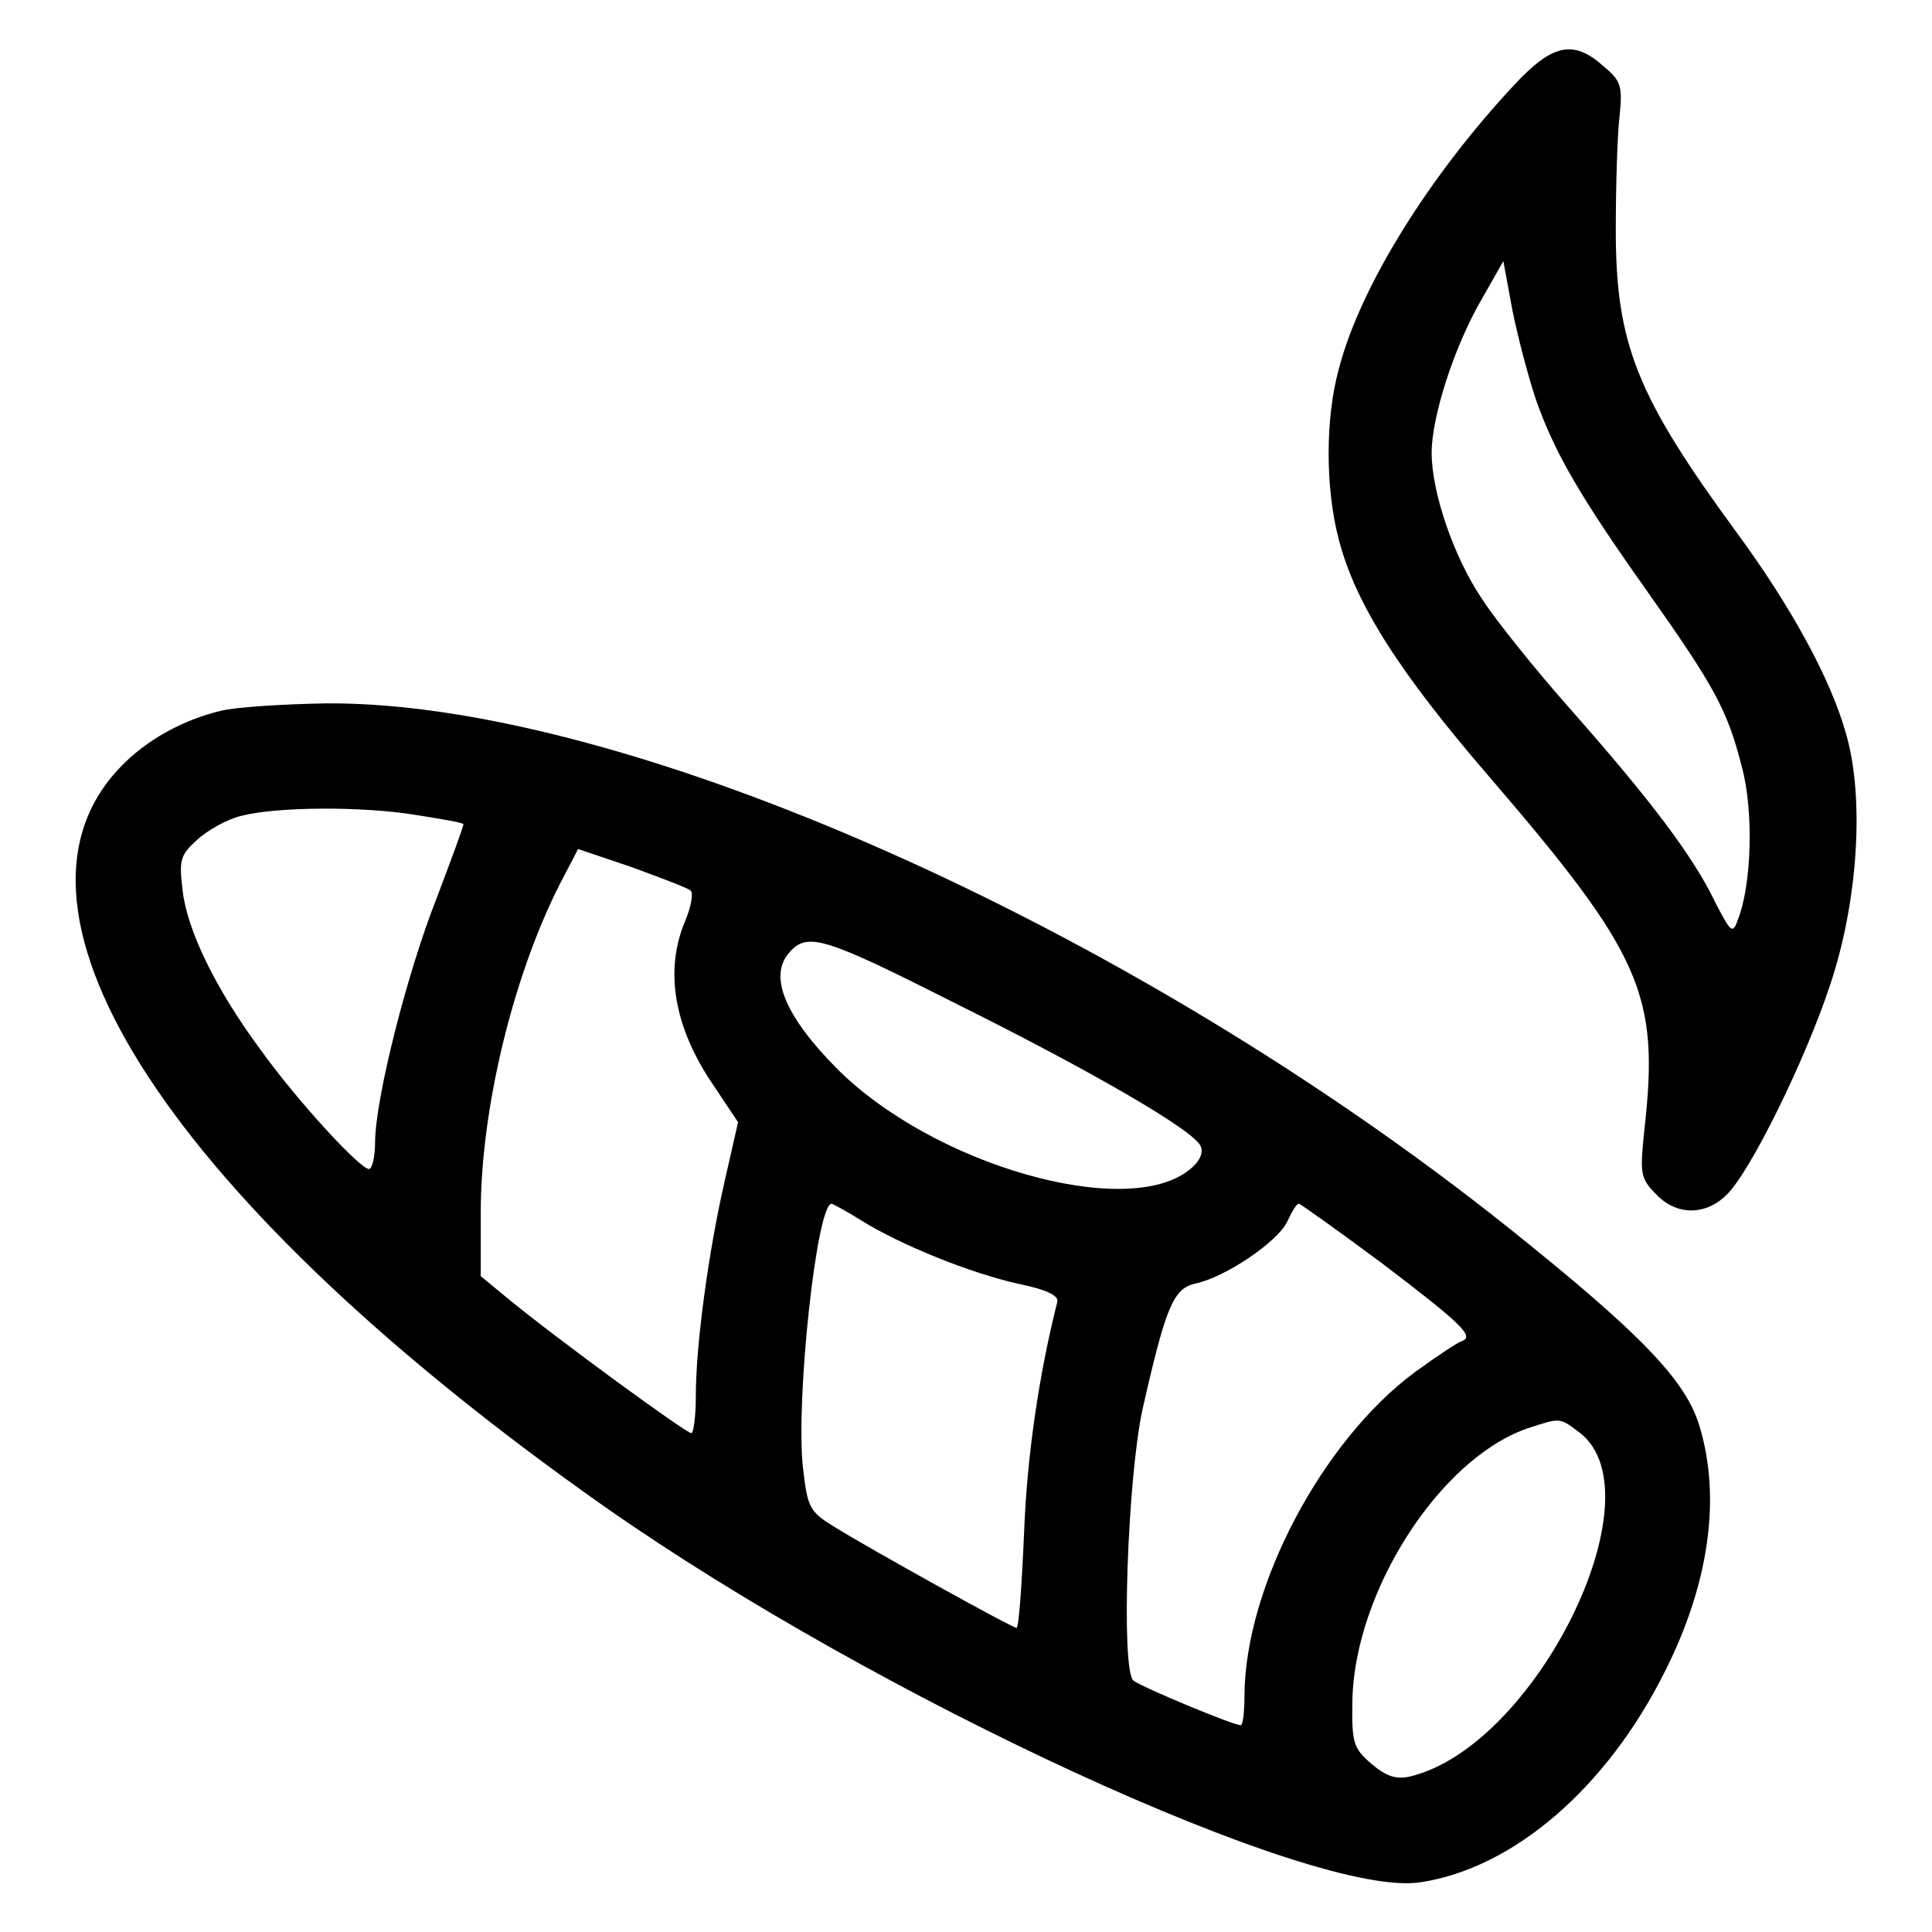
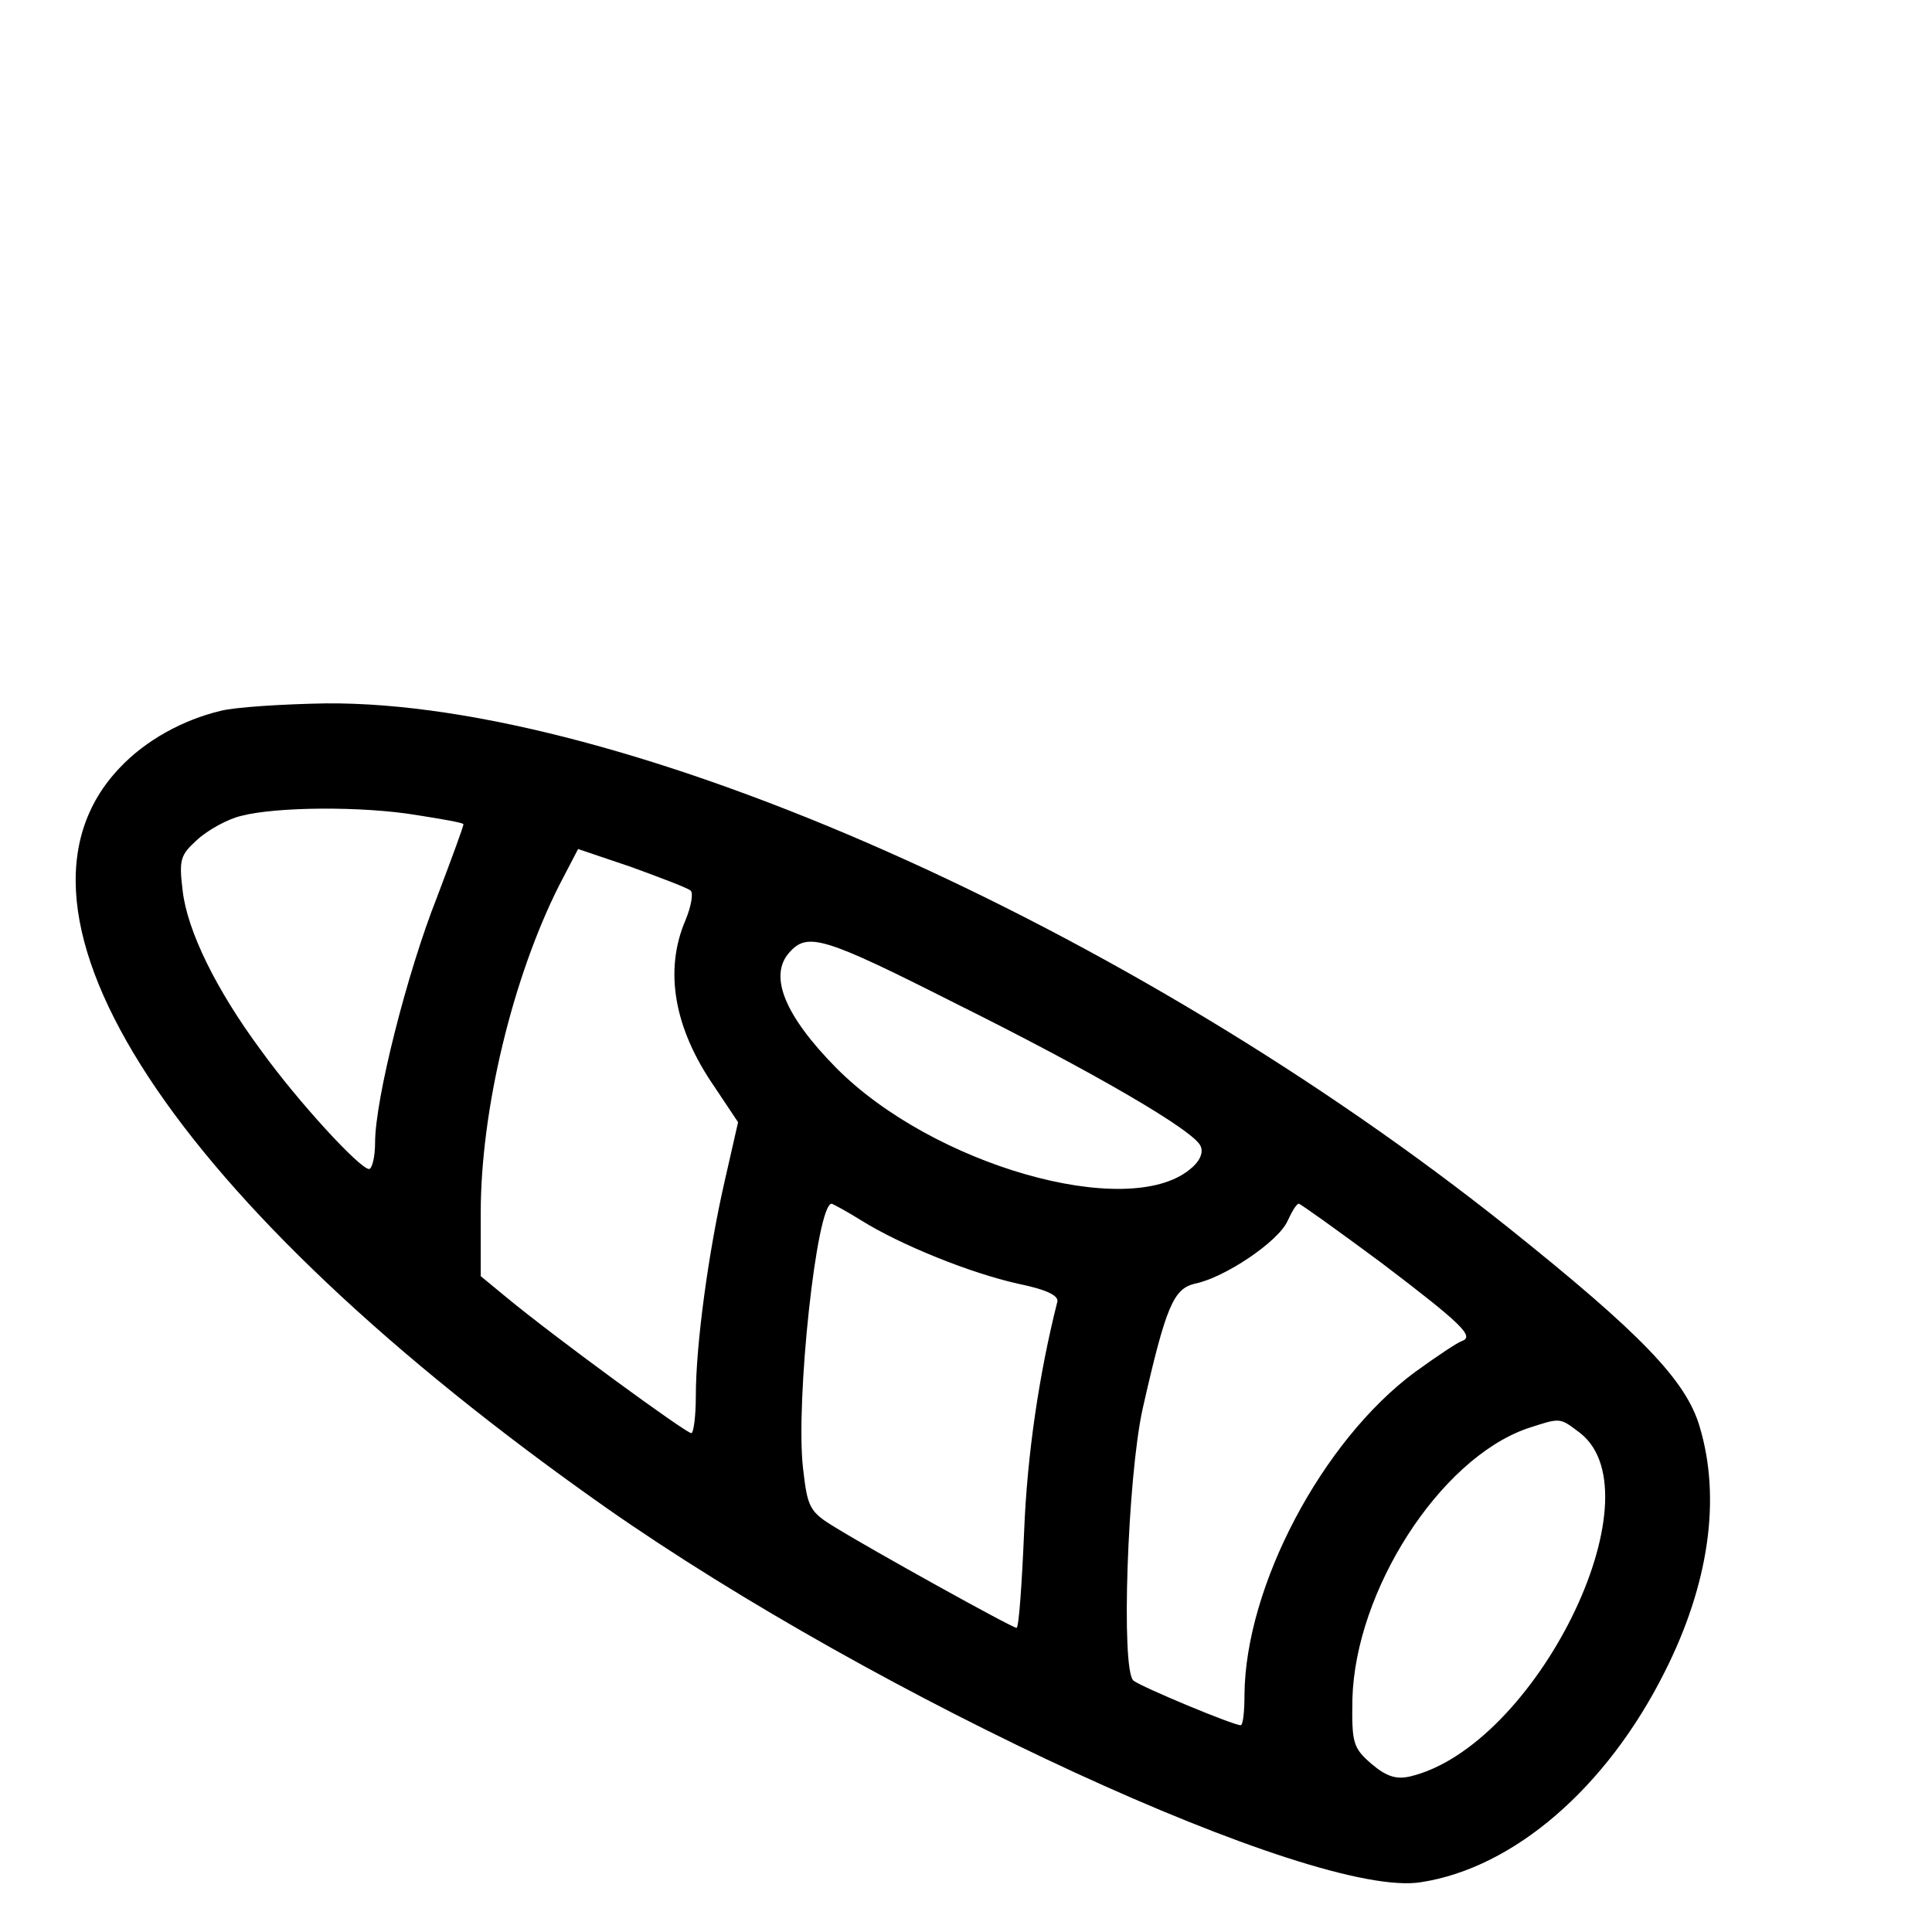
<svg xmlns="http://www.w3.org/2000/svg" version="1.1" x="0px" y="0px" viewBox="0 0 256 256" enable-background="new 0 0 256 256" xml:space="preserve">
  <g>
    <g>
      <g>
-         <path fill="#000000" d="M200.6,11.3c-11.2,12-20.4,26.7-23.2,37.6c-1.8,6.5-1.8,15.8,0,22.6c2.2,8.5,8,17.6,20,31.5c20.2,23.5,22.5,28.8,20.5,46.6c-0.6,5.8-0.6,6.5,1.5,8.6c2.7,2.9,6.6,2.9,9.4,0.1c3.1-3,10.3-17.6,13.6-27.5c3.8-11.1,4.7-25.1,2.2-33.6c-2-7.2-7.3-16.9-14.6-26.8c-13.1-17.9-15.9-24.8-15.9-39.9c0-5.8,0.2-12.6,0.5-15.1c0.4-4,0.2-4.7-2.1-6.6C208.5,5.2,205.7,5.8,200.6,11.3z M203.5,52.9c2.5,7.1,5.8,12.8,14.8,25.5c8.9,12.6,10.6,15.7,12.5,23.2c1.6,5.9,1.3,15.6-0.5,20.2c-0.7,2-0.9,1.9-3.1-2.4c-2.9-6-8.5-13.4-19-25.3c-4.7-5.3-10-11.9-11.8-14.7c-3.8-5.6-6.7-14.2-6.7-19.4c0-4.8,3-14.1,6.6-20.3l2.9-5.1l1.2,6.5C201.1,44.6,202.5,49.9,203.5,52.9z" />
-         <path fill="#000000" d="M29.2,94.2c-5,1.2-9.9,3.9-13.3,7.5c-18.3,19.1,7,57.7,64.3,98c36.1,25.3,94,52,108.1,49.7c12.3-1.9,24.6-12.5,32.3-27.9c5.8-11.5,7.5-22.9,4.6-32.5c-1.8-6.1-7.8-12.3-25.3-26.3C149.5,122.5,82.5,92.9,43.2,93.2C37.4,93.3,31.1,93.7,29.2,94.2z M55.2,108c3.2,0.5,6.1,1,6.2,1.2c0.1,0.1-1.5,4.4-3.5,9.7c-4,10.1-8.2,26.8-8.2,32.5c0,1.9-0.4,3.5-0.8,3.5c-1.2,0-9.4-8.9-14.3-15.7c-6-8.1-9.8-15.9-10.4-21.2c-0.5-4.1-0.3-4.7,1.9-6.7c1.4-1.3,4.1-2.8,5.9-3.2C36.6,106.9,48,106.8,55.2,108z M91.5,118c0.4,0.3,0.1,2.1-0.7,4c-2.8,6.6-1.5,14.2,3.8,21.9l3.2,4.8l-1.8,7.9c-2.1,9.2-3.8,21.5-3.8,28.4c0,2.7-0.3,4.9-0.6,4.9c-0.7,0-18.1-12.7-24.5-18l-3.4-2.8v-8.4c0-13.6,4.2-31.1,10.4-43.4l2.5-4.8l7.1,2.4C87.5,116.3,91,117.6,91.5,118z M126.5,132.9c18.3,9.1,31.9,17,32.6,19c0.4,0.9-0.2,2.1-1.5,3.1c-8.3,6.7-34-0.6-46.8-13.5c-6.8-6.9-9-12.2-6.2-15.3C107,123.5,109.1,124.1,126.5,132.9z M114.1,161.7c5.3,3.3,14.5,7,20.8,8.4c3.9,0.8,5.4,1.6,5.2,2.4c-2.4,9.5-4,20.2-4.4,30.5c-0.3,7-0.7,12.7-1,12.7c-0.6,0-19.5-10.5-24-13.3c-3.5-2.1-3.7-2.7-4.3-7.9c-1-8.8,1.8-35,3.8-35C110.3,159.5,112.2,160.5,114.1,161.7z M183,167.3c10.8,8.2,12.4,9.8,10.7,10.4c-0.6,0.2-3.3,2-6.2,4.1c-12.3,9.1-22.5,28.4-22.6,42.8c0,2.2-0.2,4-0.5,4c-1,0-13-5-14.2-5.9c-1.7-1.3-0.8-26.9,1.2-36c3.1-13.7,4.1-15.9,6.9-16.6c4-0.8,11.1-5.6,12.3-8.3c0.6-1.3,1.2-2.3,1.5-2.3C172.3,159.5,177.2,163,183,167.3z M209.4,189.9c10.5,8.3-6,41.6-22.6,45.5c-1.8,0.4-3.1,0-5.1-1.7c-2.4-2.1-2.6-2.7-2.5-8.6c0.4-14.3,11.5-31.7,23.1-35.8C206.9,187.8,206.6,187.8,209.4,189.9z" />
+         <path fill="#000000" d="M29.2,94.2c-5,1.2-9.9,3.9-13.3,7.5c-18.3,19.1,7,57.7,64.3,98c36.1,25.3,94,52,108.1,49.7c12.3-1.9,24.6-12.5,32.3-27.9c5.8-11.5,7.5-22.9,4.6-32.5c-1.8-6.1-7.8-12.3-25.3-26.3C149.5,122.5,82.5,92.9,43.2,93.2C37.4,93.3,31.1,93.7,29.2,94.2z M55.2,108c3.2,0.5,6.1,1,6.2,1.2c0.1,0.1-1.5,4.4-3.5,9.7c-4,10.1-8.2,26.8-8.2,32.5c0,1.9-0.4,3.5-0.8,3.5c-1.2,0-9.4-8.9-14.3-15.7c-6-8.1-9.8-15.9-10.4-21.2c-0.5-4.1-0.3-4.7,1.9-6.7c1.4-1.3,4.1-2.8,5.9-3.2C36.6,106.9,48,106.8,55.2,108z M91.5,118c0.4,0.3,0.1,2.1-0.7,4c-2.8,6.6-1.5,14.2,3.8,21.9l3.2,4.8l-1.8,7.9c-2.1,9.2-3.8,21.5-3.8,28.4c0,2.7-0.3,4.9-0.6,4.9c-0.7,0-18.1-12.7-24.5-18l-3.4-2.8v-8.4c0-13.6,4.2-31.1,10.4-43.4l2.5-4.8l7.1,2.4C87.5,116.3,91,117.6,91.5,118z M126.5,132.9c18.3,9.1,31.9,17,32.6,19c0.4,0.9-0.2,2.1-1.5,3.1c-8.3,6.7-34-0.6-46.8-13.5c-6.8-6.9-9-12.2-6.2-15.3C107,123.5,109.1,124.1,126.5,132.9z M114.1,161.7c5.3,3.3,14.5,7,20.8,8.4c3.9,0.8,5.4,1.6,5.2,2.4c-2.4,9.5-4,20.2-4.4,30.5c-0.3,7-0.7,12.7-1,12.7c-0.6,0-19.5-10.5-24-13.3c-3.5-2.1-3.7-2.7-4.3-7.9c-1-8.8,1.8-35,3.8-35C110.3,159.5,112.2,160.5,114.1,161.7z M183,167.3c10.8,8.2,12.4,9.8,10.7,10.4c-0.6,0.2-3.3,2-6.2,4.1c-12.3,9.1-22.5,28.4-22.6,42.8c0,2.2-0.2,4-0.5,4c-1,0-13-5-14.2-5.9c-1.7-1.3-0.8-26.9,1.2-36c3.1-13.7,4.1-15.9,6.9-16.6c4-0.8,11.1-5.6,12.3-8.3c0.6-1.3,1.2-2.3,1.5-2.3C172.3,159.5,177.2,163,183,167.3z M209.4,189.9c10.5,8.3-6,41.6-22.6,45.5c-1.8,0.4-3.1,0-5.1-1.7c-2.4-2.1-2.6-2.7-2.5-8.6c0.4-14.3,11.5-31.7,23.1-35.8C206.9,187.8,206.6,187.8,209.4,189.9" />
      </g>
    </g>
  </g>
</svg>